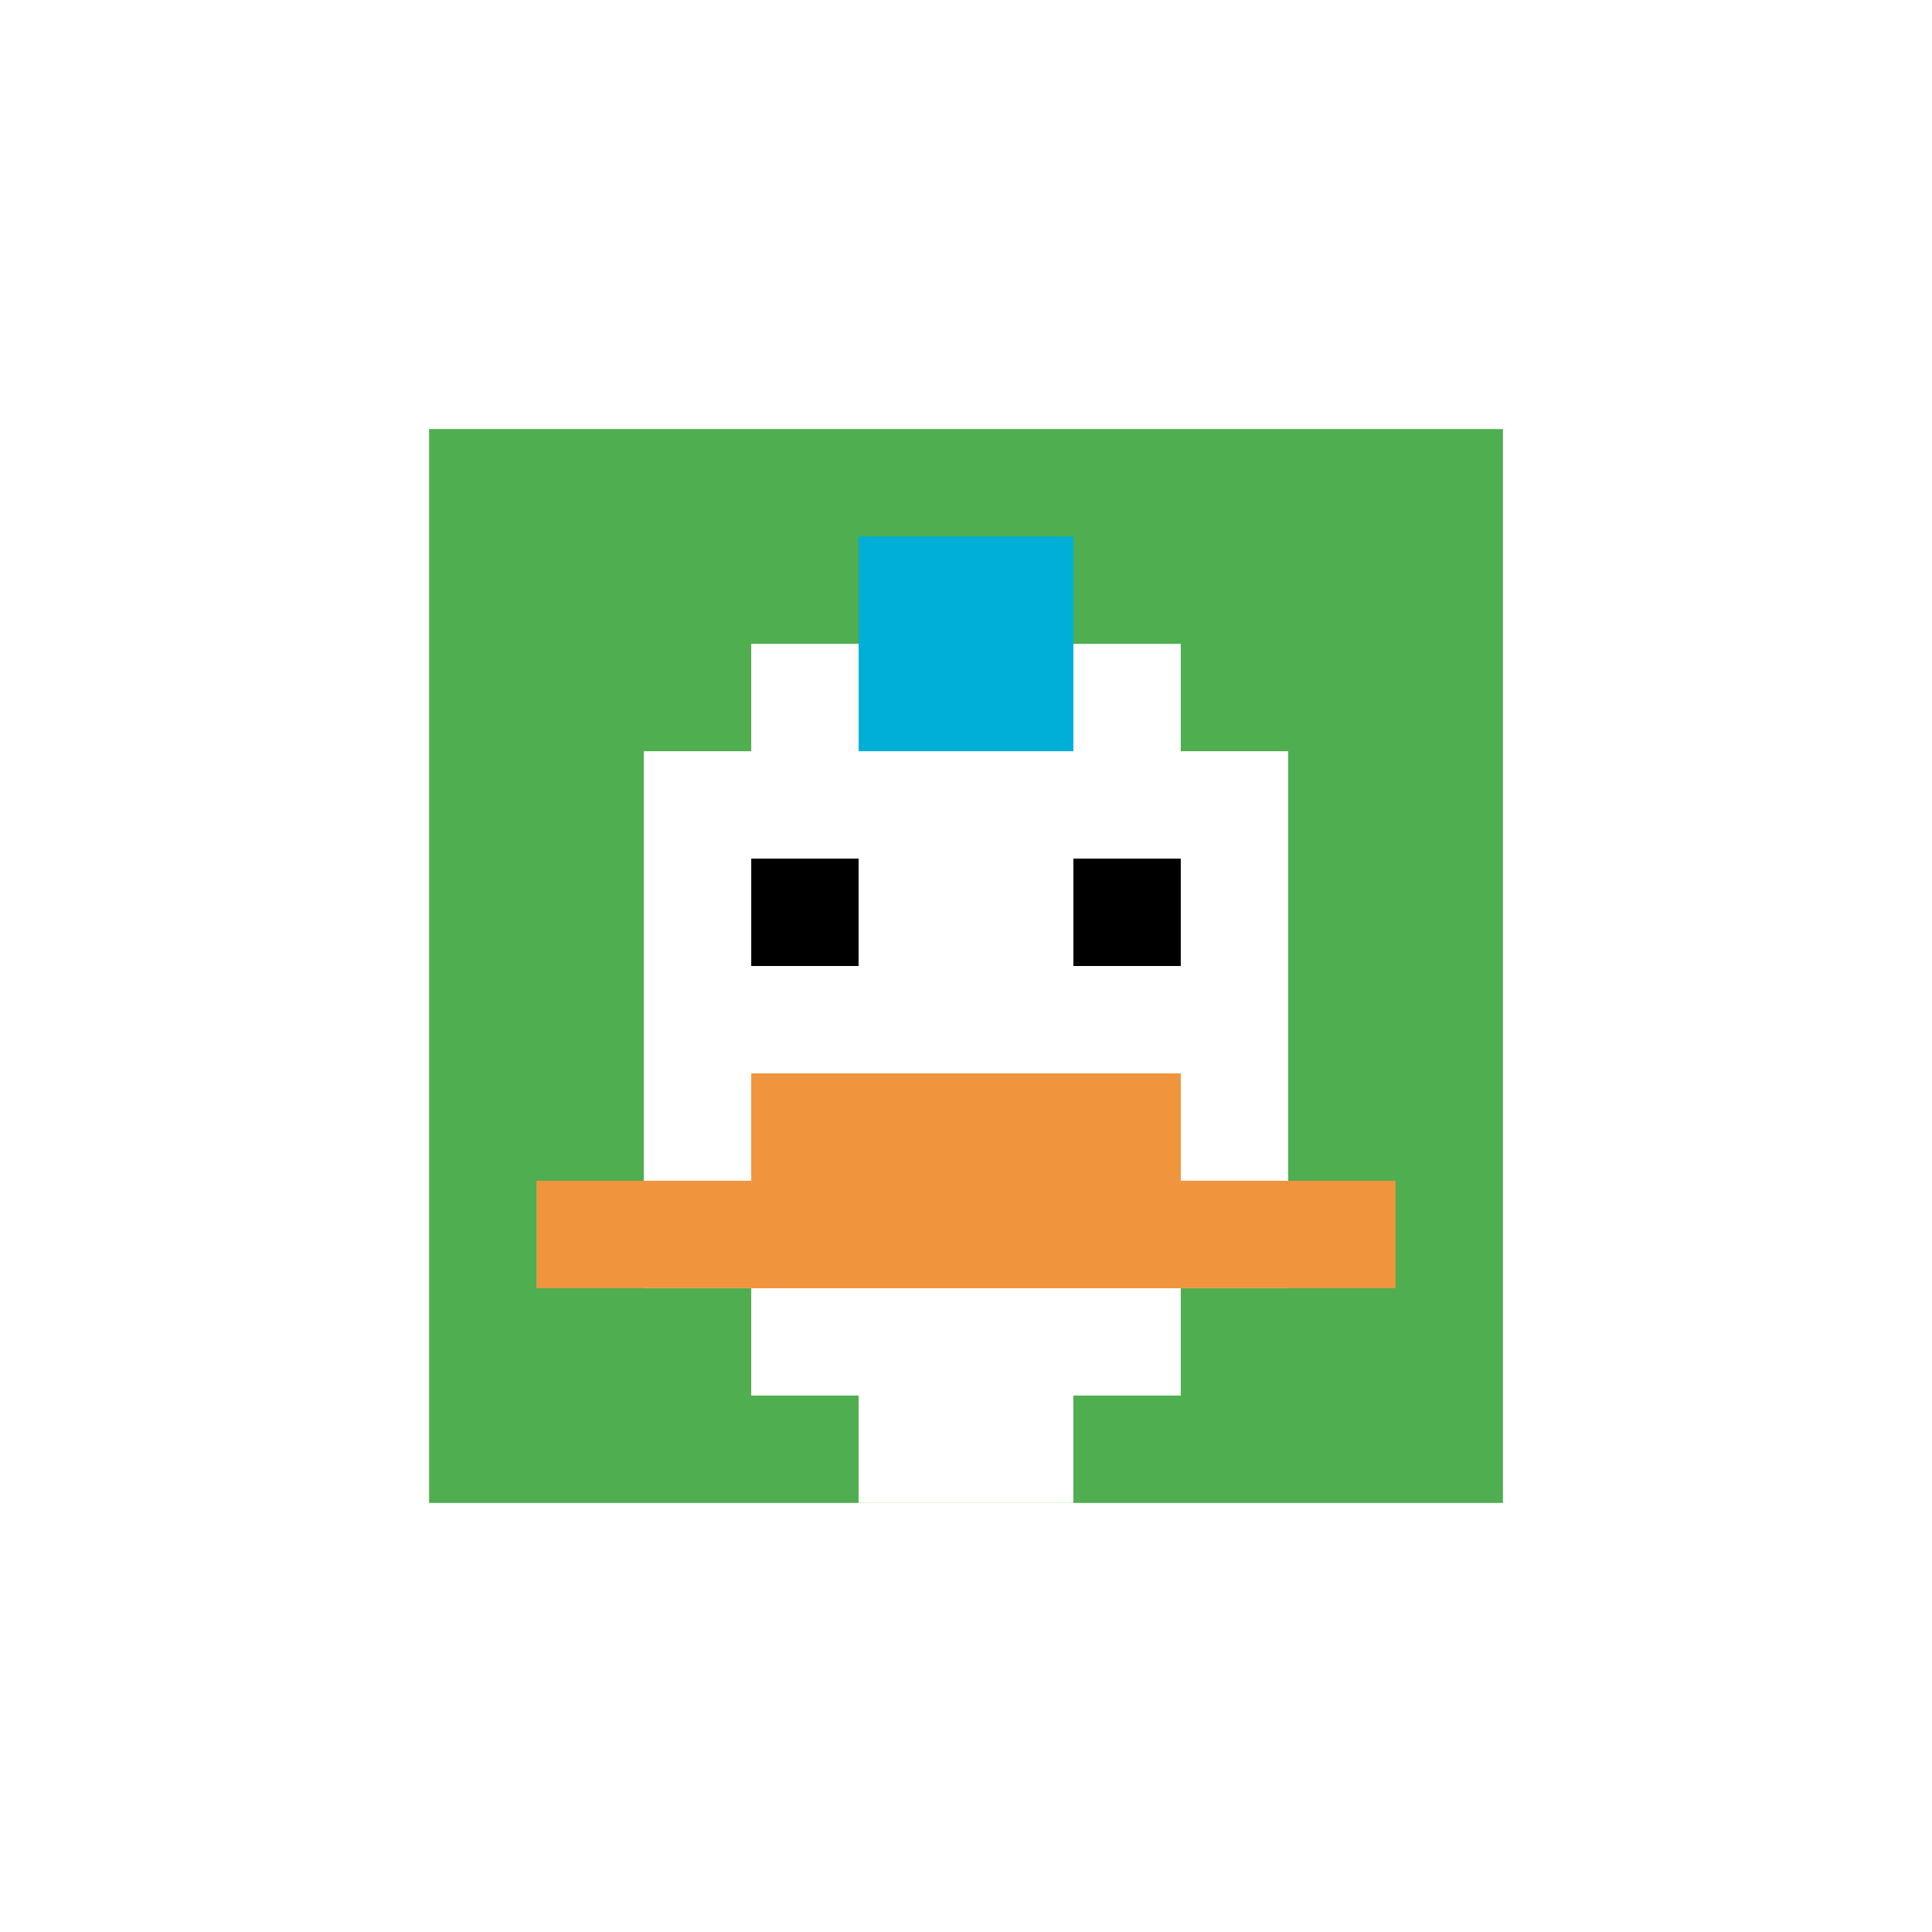
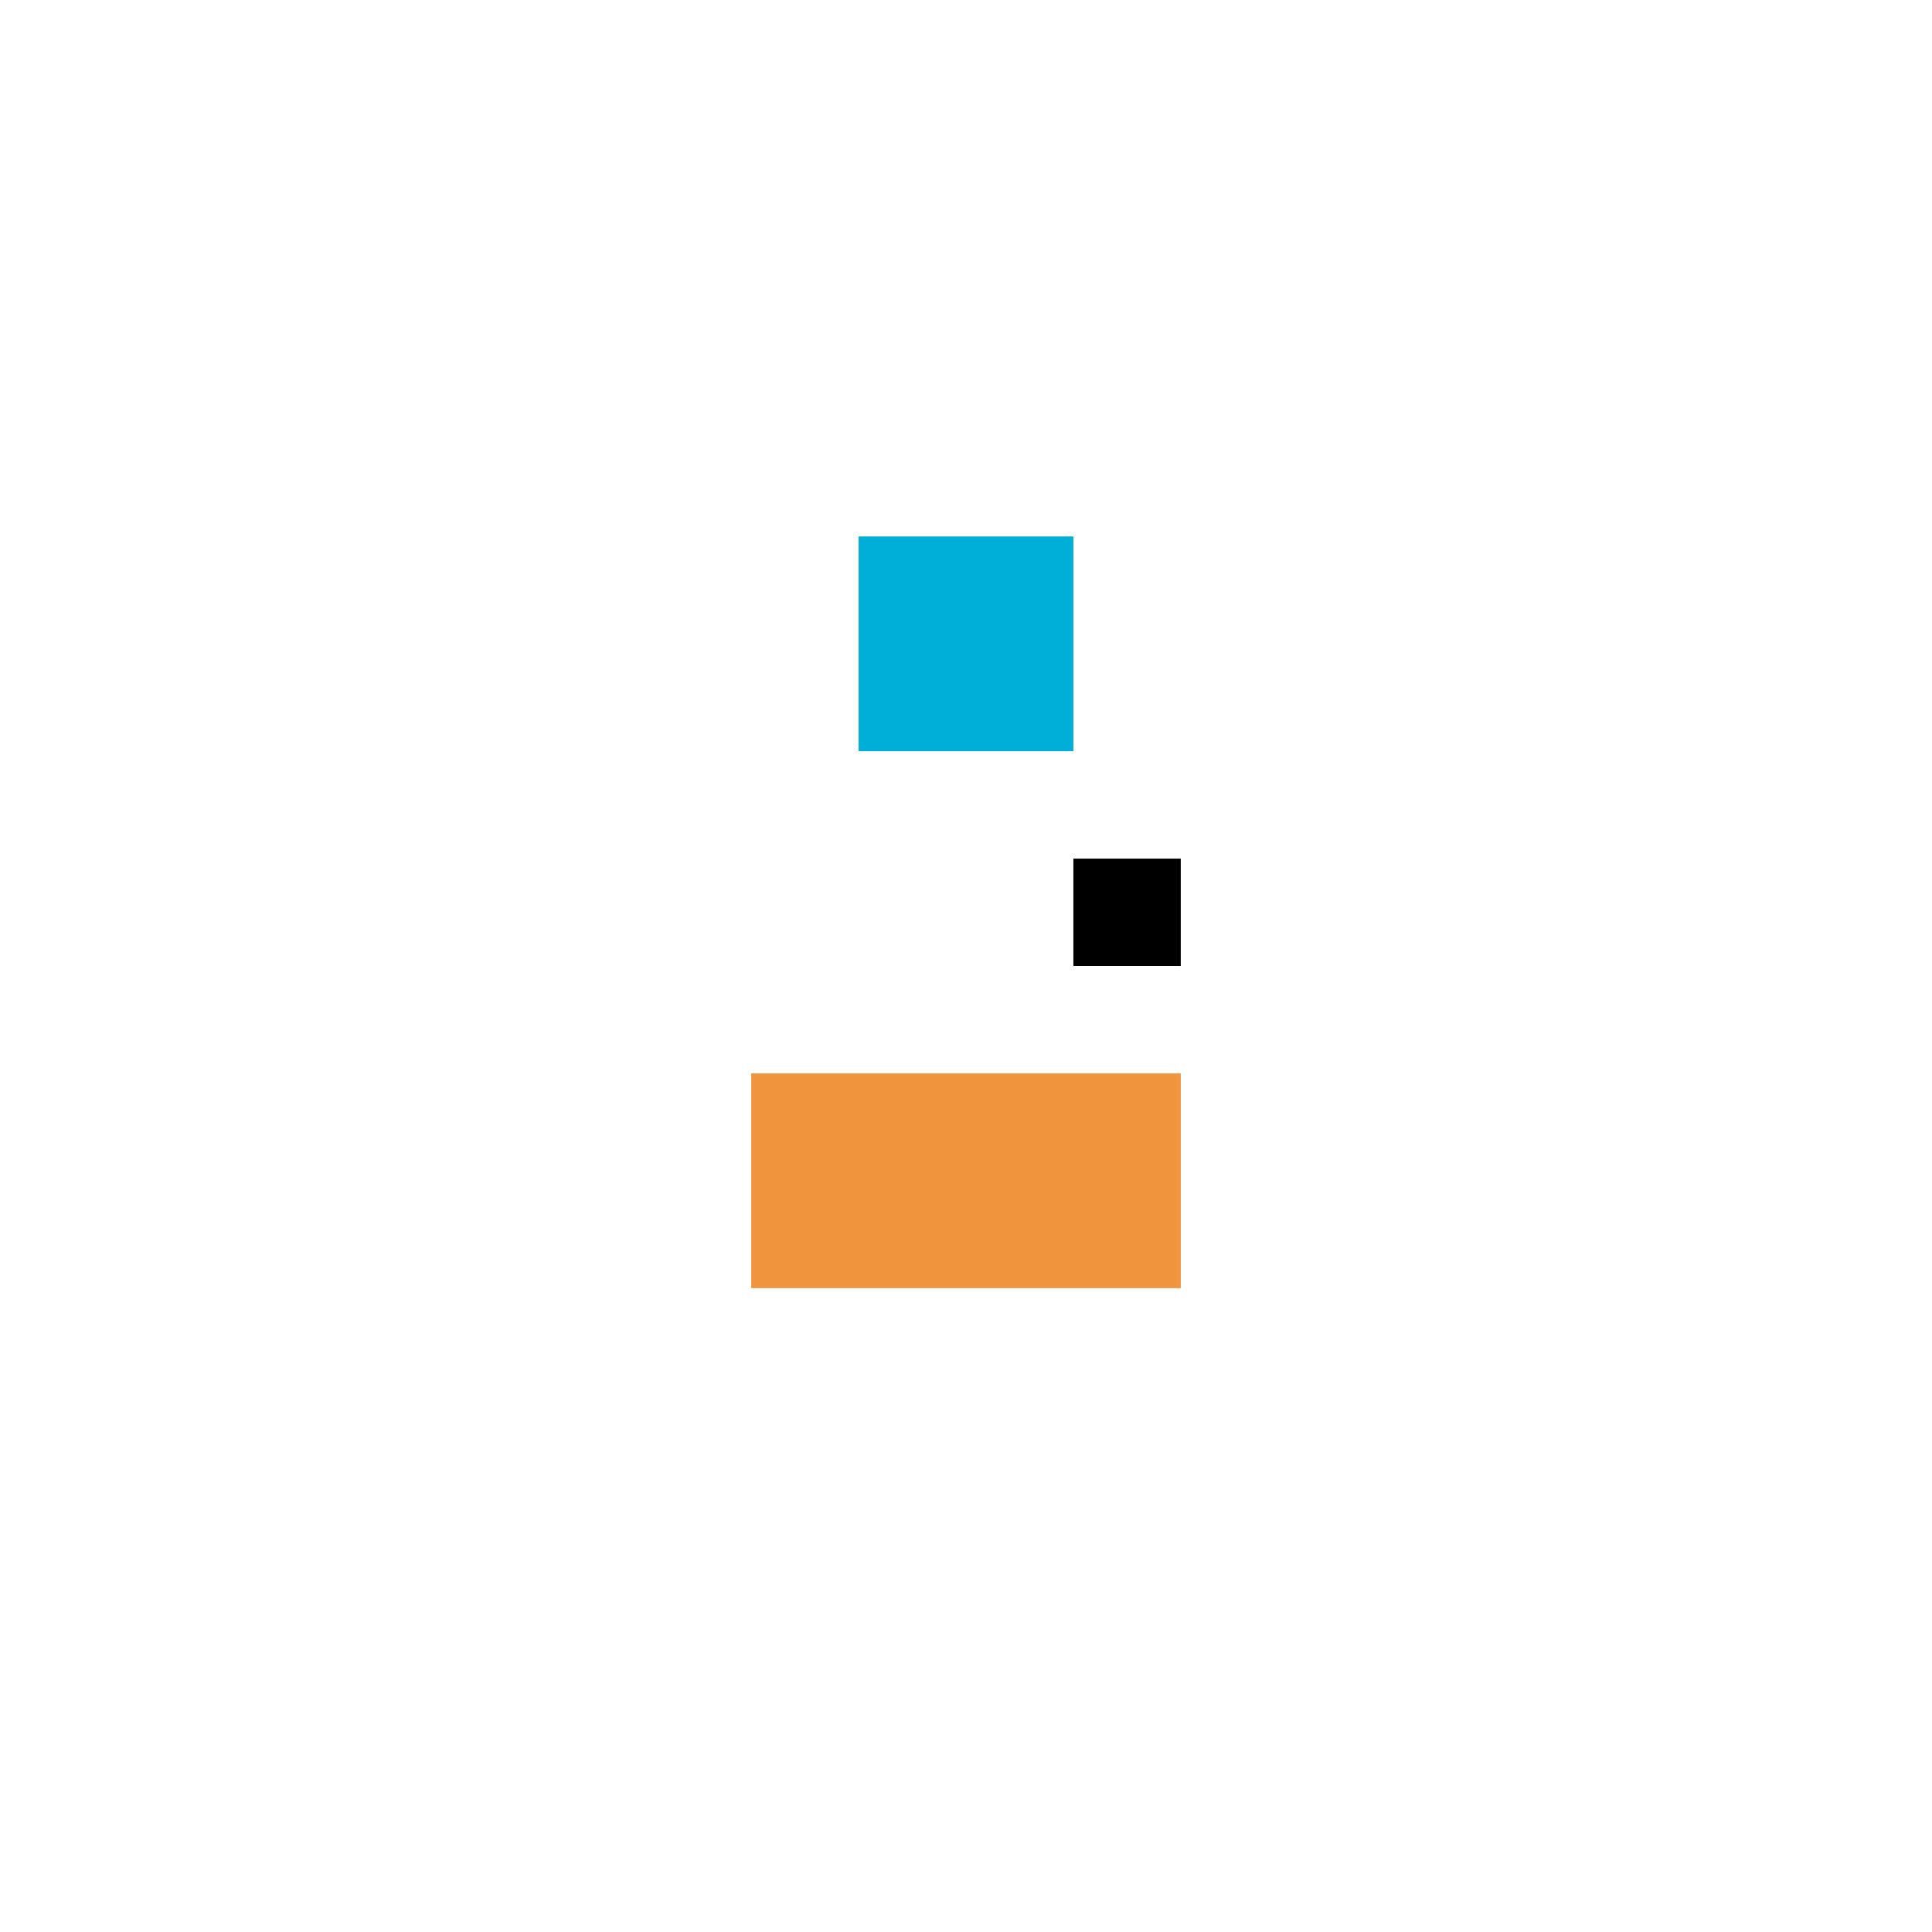
<svg xmlns="http://www.w3.org/2000/svg" version="1.1" width="842" height="842">
  <title>'goose-pfp-167695' by Dmitri Cherniak</title>
  <desc>seed=167695
backgroundColor=#ffffff
padding=45
innerPadding=187
timeout=2200
dimension=1
border=false
Save=function(){return n.handleSave()}
frame=29

Rendered at Sun Sep 15 2024 21:00:51 GMT+0800 (中国标准时间)
Generated in &lt;1ms
</desc>
  <defs />
-   <rect width="100%" height="100%" fill="#ffffff" />
  <g>
    <g id="0-0">
-       <rect x="187" y="187" height="468" width="468" fill="#4FAE4F" />
      <g>
        <rect id="187-187-3-2-4-7" x="327.4" y="280.6" width="187.2" height="327.6" fill="#ffffff" />
        <rect id="187-187-2-3-6-5" x="280.6" y="327.4" width="280.8" height="234" fill="#ffffff" />
-         <rect id="187-187-4-8-2-2" x="374.2" y="561.4" width="93.6" height="93.6" fill="#ffffff" />
-         <rect id="187-187-1-7-8-1" x="233.8" y="514.6" width="374.4" height="46.8" fill="#F0943E" />
        <rect id="187-187-3-6-4-2" x="327.4" y="467.8" width="187.2" height="93.6" fill="#F0943E" />
-         <rect id="187-187-3-4-1-1" x="327.4" y="374.2" width="46.8" height="46.8" fill="#000000" />
        <rect id="187-187-6-4-1-1" x="467.8" y="374.2" width="46.8" height="46.8" fill="#000000" />
        <rect id="187-187-4-1-2-2" x="374.2" y="233.8" width="93.6" height="93.6" fill="#00AFD7" />
      </g>
      <rect x="187" y="187" stroke="white" stroke-width="0" height="468" width="468" fill="none" />
    </g>
  </g>
</svg>